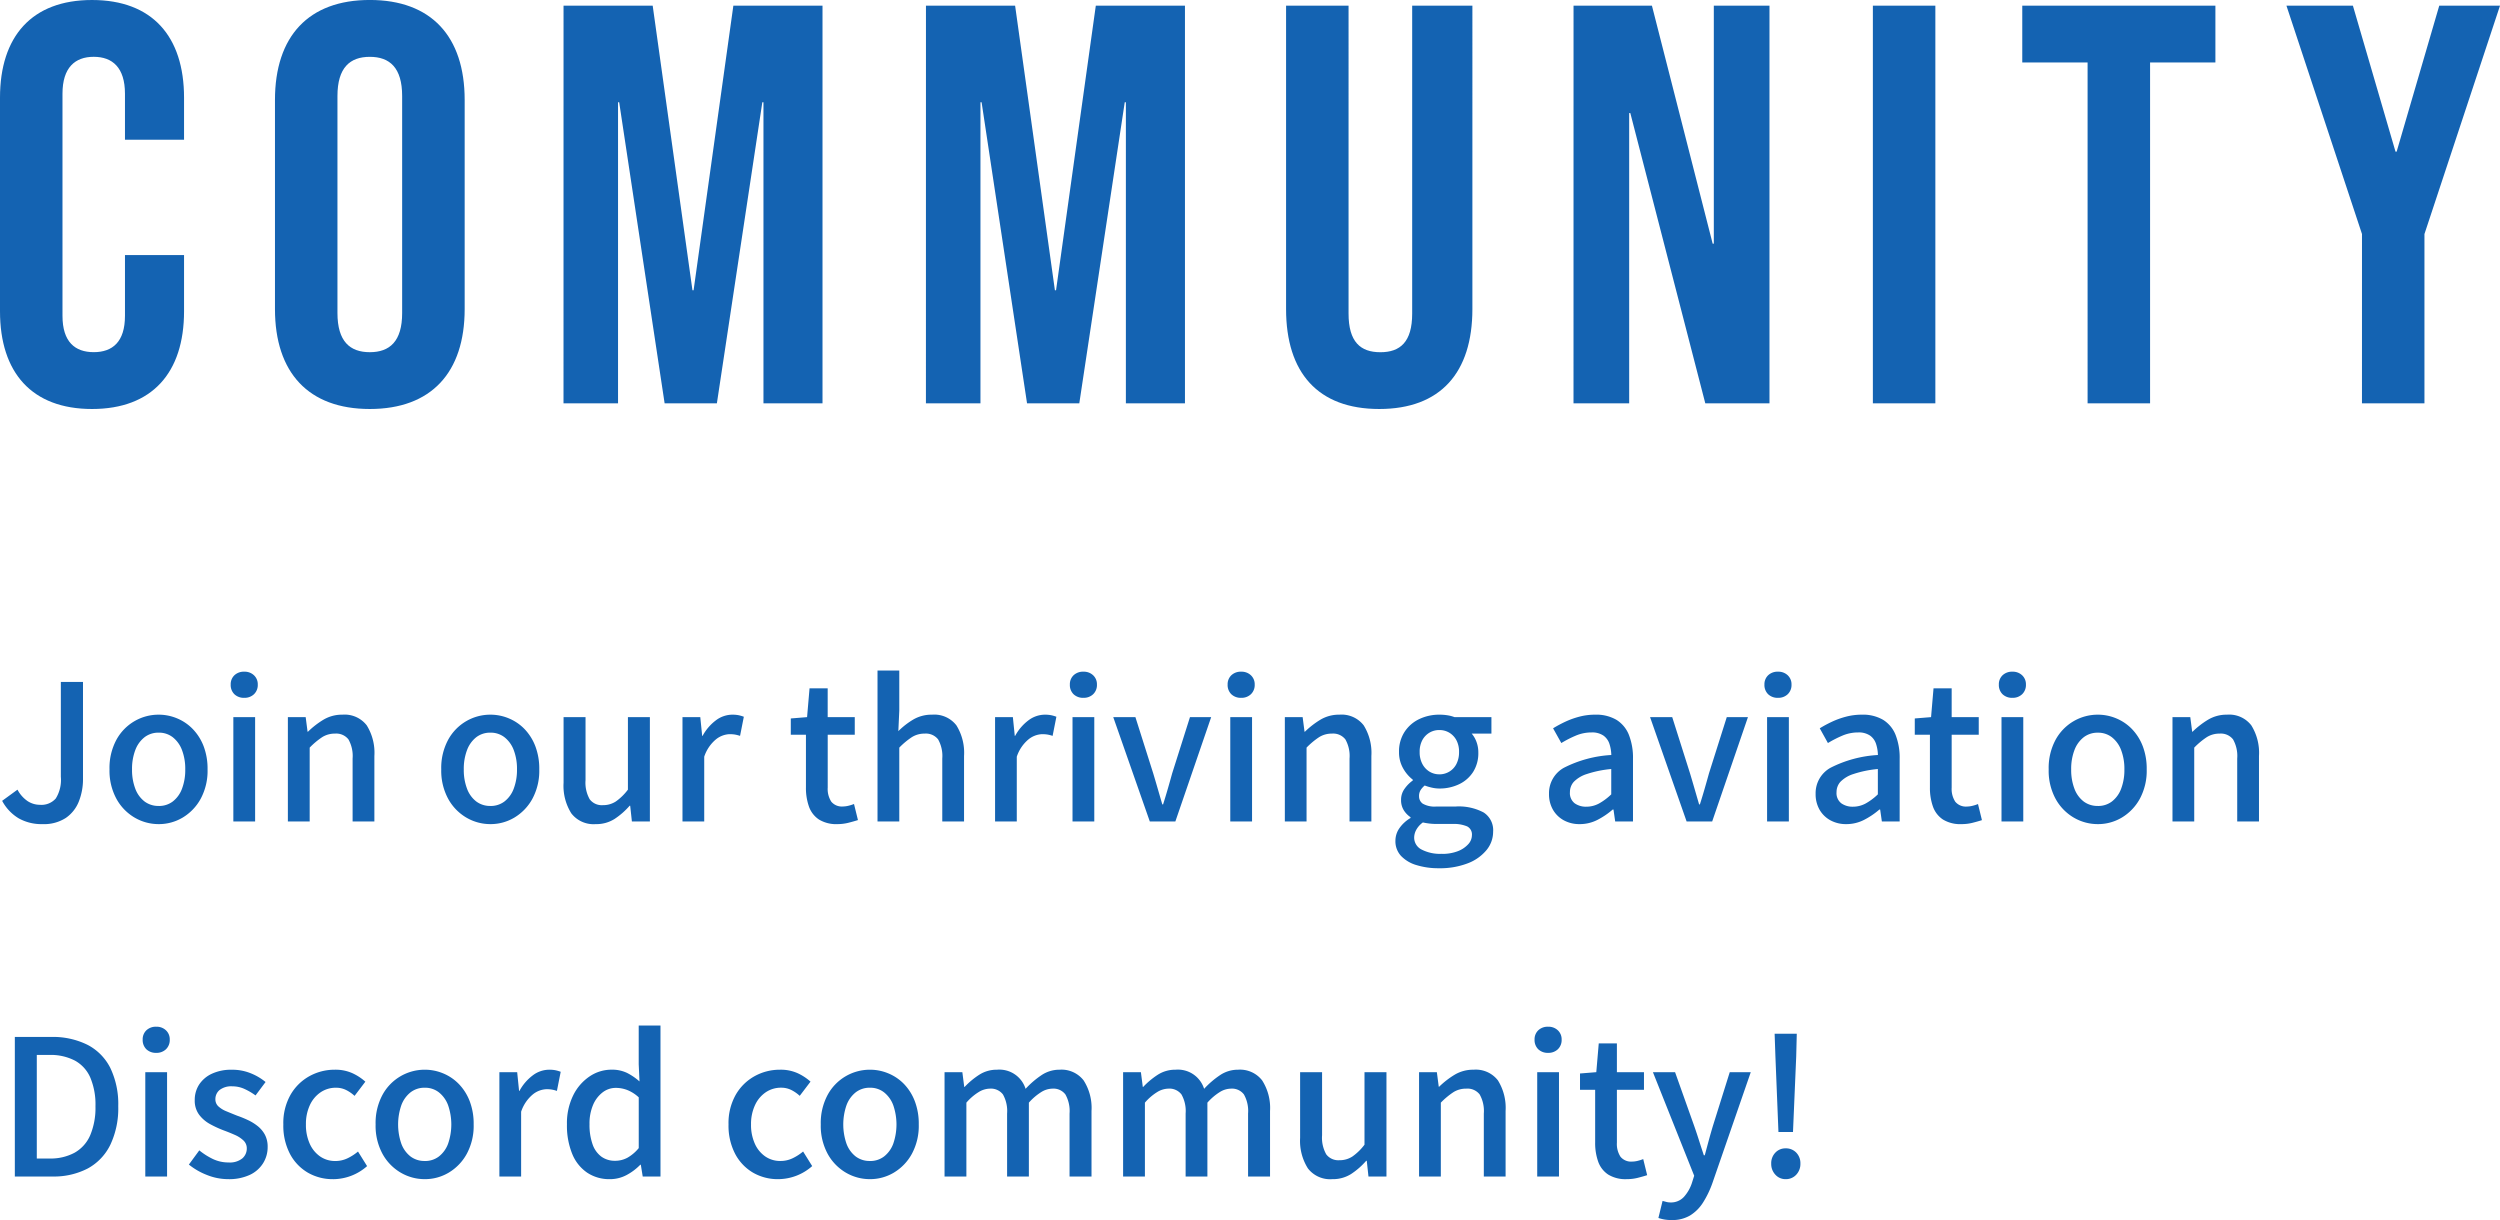
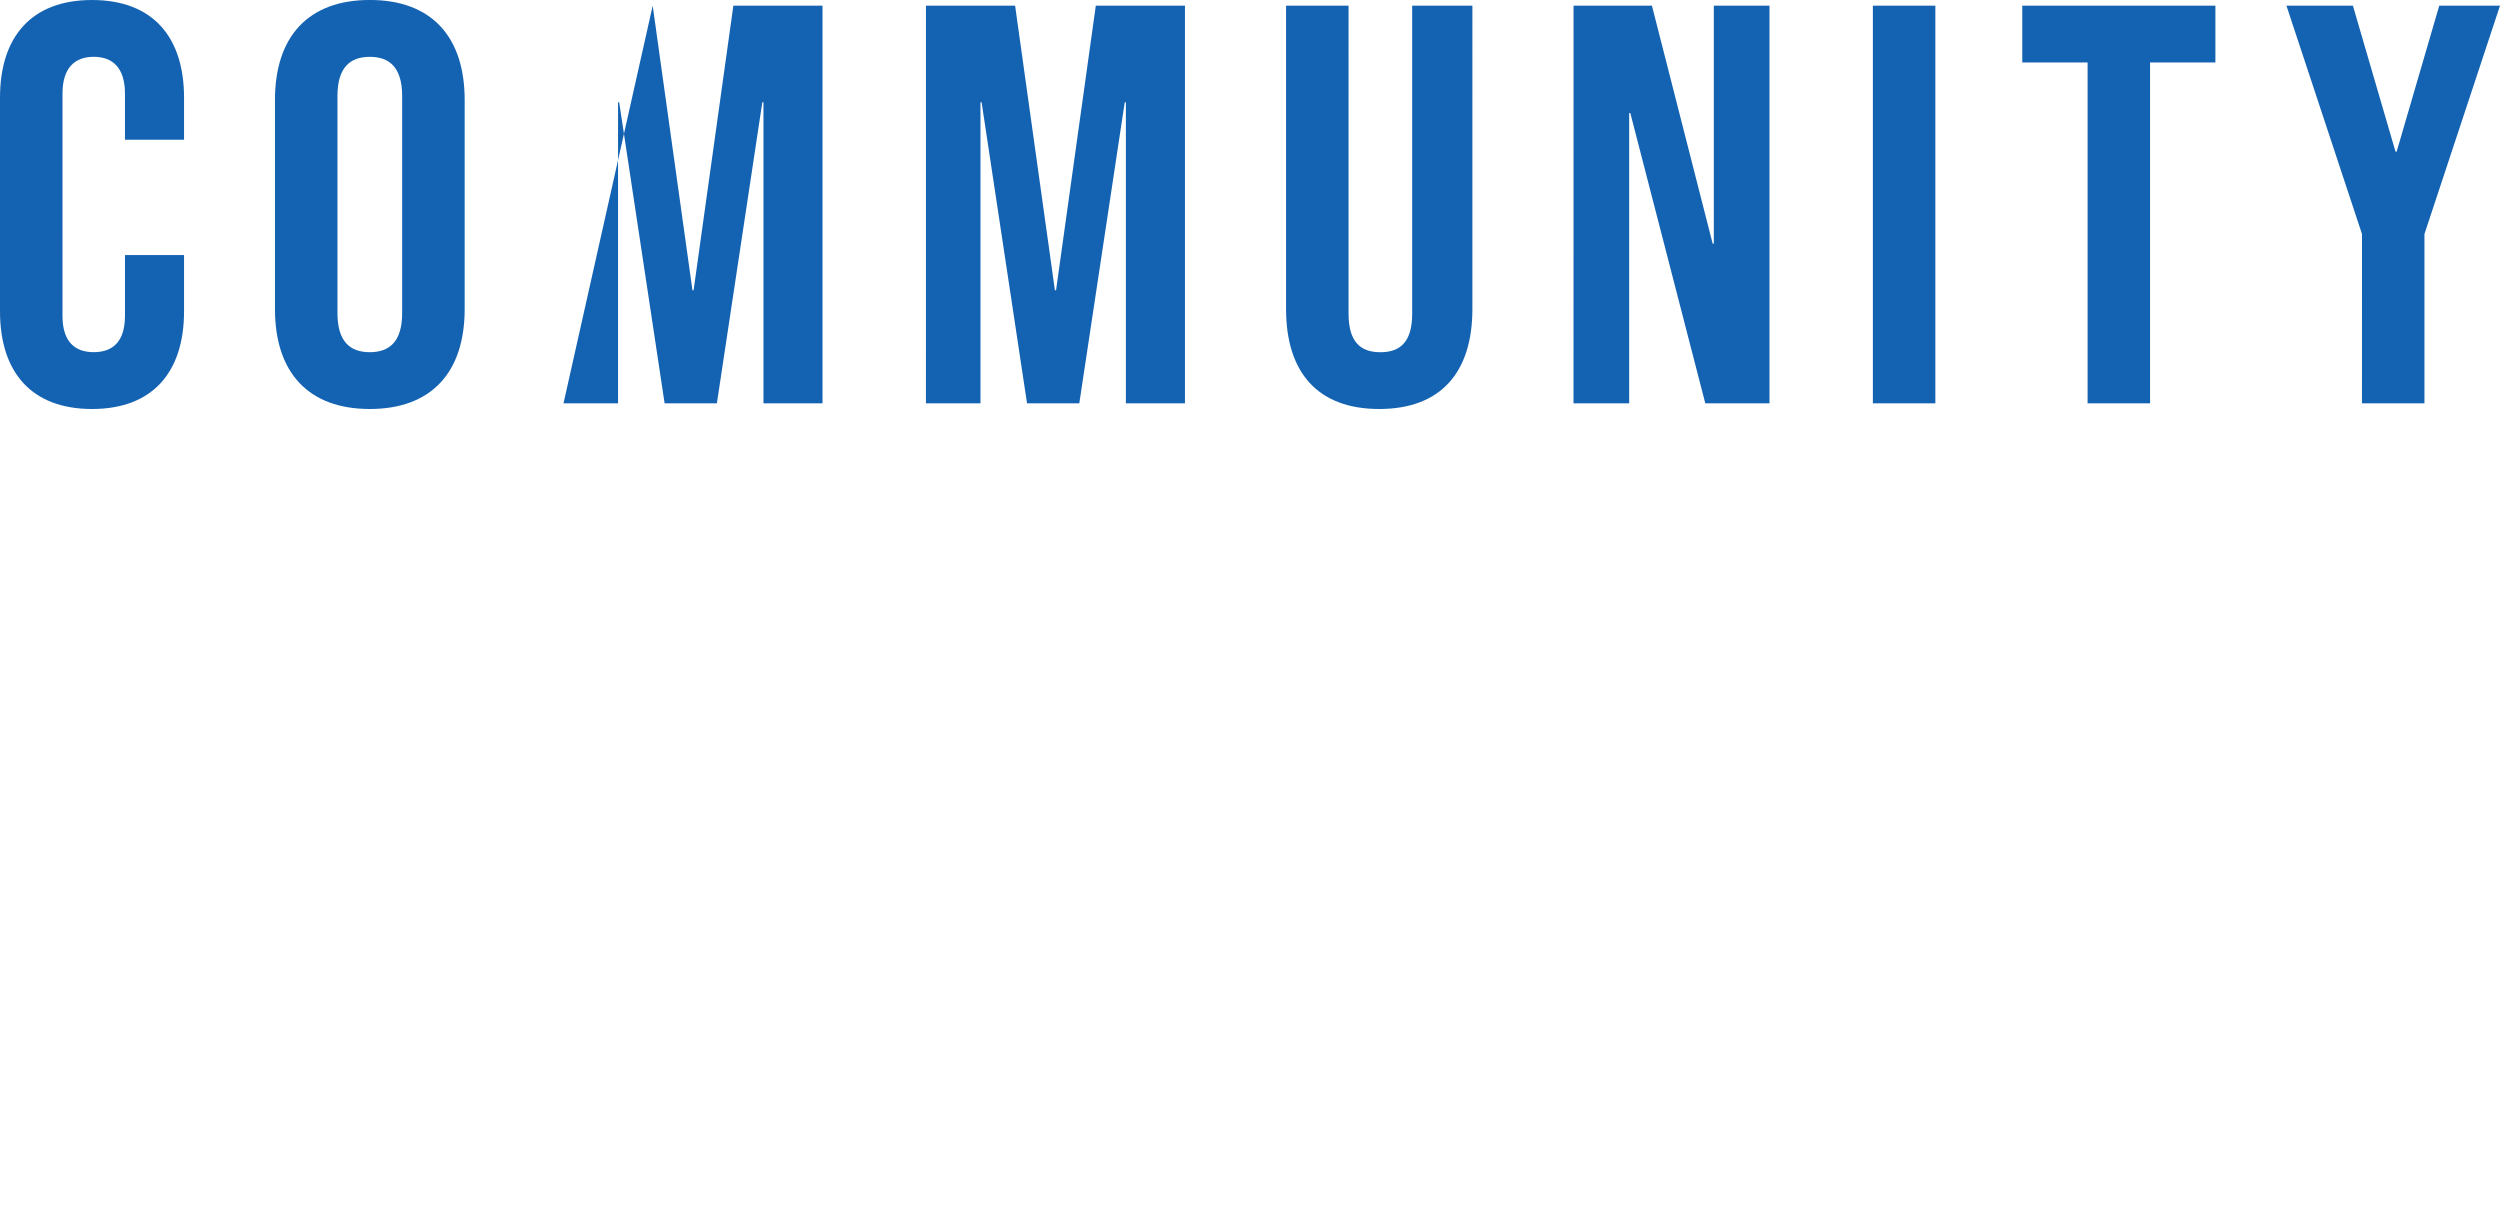
<svg xmlns="http://www.w3.org/2000/svg" width="316.872" height="154.64" viewBox="0 0 316.872 154.64">
  <g id="txt_join01_sp" transform="translate(-20.448 -1768.88)">
-     <path id="パス_3670" data-name="パス 3670" d="M14.112.72c7.632,0,11.664-4.608,11.664-12.384v-7.128H18.288v7.7c0,3.312-1.584,4.608-3.96,4.608s-3.96-1.3-3.96-4.608V-39.24c0-3.312,1.584-4.68,3.96-4.68s3.96,1.368,3.96,4.68v5.832h7.488v-5.328c0-7.776-4.032-12.384-11.664-12.384S2.448-46.512,2.448-38.736v27.072C2.448-3.888,6.48.72,14.112.72ZM49.32.72C57.1.72,61.344-3.888,61.344-11.952v-26.5c0-8.064-4.248-12.672-12.024-12.672S37.3-46.512,37.3-38.448v26.5C37.3-3.888,41.544.72,49.32.72Zm0-7.2c-2.52,0-4.1-1.368-4.1-4.968v-27.5c0-3.6,1.584-4.968,4.1-4.968s4.1,1.368,4.1,4.968v27.5C53.424-7.848,51.84-6.48,49.32-6.48ZM73.872,0h6.912V-38.16h.144L86.688,0h6.624l5.76-38.16h.144V0H106.7V-50.4H95.4L90.36-14.328h-.144L85.176-50.4h-11.3Zm45.936,0h6.912V-38.16h.144L132.624,0h6.624l5.76-38.16h.144V0h7.488V-50.4h-11.3L136.3-14.328h-.144L131.112-50.4h-11.3Zm57.456.72c7.776,0,11.808-4.608,11.808-12.672V-50.4H181.44v39.024c0,3.6-1.512,4.9-4.032,4.9s-4.032-1.3-4.032-4.9V-50.4h-7.92v38.448C165.456-3.888,169.488.72,177.264.72ZM201.888,0h7.056V-36.792h.144L218.592,0h8.136V-50.4h-7.056v30.168h-.144l-7.7-30.168h-9.936Zm37.944,0h7.92V-50.4h-7.92Zm27.216,0h7.92V-43.2h8.28v-7.2h-24.48v7.2h8.28Zm34.776,0h7.92V-21.456L319.32-50.4h-7.7l-5.4,18.5h-.144l-5.4-18.5h-8.424l9.576,28.944Z" transform="translate(18 1820)" fill="#1463b2" />
-     <path id="パス_3669" data-name="パス 3669" d="M5.832.336A5.869,5.869,0,0,1,2.8-.408,5.718,5.718,0,0,1,.72-2.616L2.664-4.032a4.068,4.068,0,0,0,1.3,1.464,2.861,2.861,0,0,0,1.56.456,2.406,2.406,0,0,0,1.992-.8A4.455,4.455,0,0,0,8.16-5.664V-17.688h2.808V-5.424a7.659,7.659,0,0,1-.528,2.892A4.548,4.548,0,0,1,8.784-.444,5.09,5.09,0,0,1,5.832.336Zm14.736,0a6,6,0,0,1-3.06-.828,6.212,6.212,0,0,1-2.3-2.376A7.465,7.465,0,0,1,14.328-6.6a7.517,7.517,0,0,1,.876-3.756,6.123,6.123,0,0,1,2.3-2.364,6.068,6.068,0,0,1,3.06-.816,6.019,6.019,0,0,1,2.328.468,5.918,5.918,0,0,1,1.992,1.356A6.449,6.449,0,0,1,26.256-9.54a8,8,0,0,1,.5,2.94,7.465,7.465,0,0,1-.876,3.732A6.272,6.272,0,0,1,23.6-.492,5.873,5.873,0,0,1,20.568.336Zm0-2.3a2.866,2.866,0,0,0,1.788-.576,3.643,3.643,0,0,0,1.164-1.62A6.67,6.67,0,0,0,23.928-6.6a6.67,6.67,0,0,0-.408-2.436,3.728,3.728,0,0,0-1.164-1.632,2.827,2.827,0,0,0-1.788-.588,2.863,2.863,0,0,0-1.812.588,3.728,3.728,0,0,0-1.164,1.632A6.67,6.67,0,0,0,17.184-6.6a6.67,6.67,0,0,0,.408,2.436,3.643,3.643,0,0,0,1.164,1.62A2.9,2.9,0,0,0,20.568-1.968ZM30.024,0V-13.224h2.76V0Zm1.392-15.672a1.728,1.728,0,0,1-1.26-.456,1.631,1.631,0,0,1-.468-1.224,1.57,1.57,0,0,1,.468-1.176,1.728,1.728,0,0,1,1.26-.456,1.705,1.705,0,0,1,1.224.456,1.55,1.55,0,0,1,.48,1.176,1.609,1.609,0,0,1-.48,1.224A1.705,1.705,0,0,1,31.416-15.672ZM36.936,0V-13.224h2.256l.24,1.848h.048A10.813,10.813,0,0,1,41.448-12.9a4.56,4.56,0,0,1,2.4-.636,3.534,3.534,0,0,1,3.084,1.356A6.588,6.588,0,0,1,47.9-8.3V0h-2.76V-7.968a4.277,4.277,0,0,0-.528-2.436,1.957,1.957,0,0,0-1.7-.732,2.985,2.985,0,0,0-1.62.444A9.51,9.51,0,0,0,39.7-9.36V0Zm25.68.336a6,6,0,0,1-3.06-.828,6.212,6.212,0,0,1-2.3-2.376A7.465,7.465,0,0,1,56.376-6.6a7.517,7.517,0,0,1,.876-3.756,6.123,6.123,0,0,1,2.3-2.364,6.068,6.068,0,0,1,3.06-.816,6.019,6.019,0,0,1,2.328.468,5.918,5.918,0,0,1,1.992,1.356A6.448,6.448,0,0,1,68.3-9.54a8,8,0,0,1,.5,2.94,7.465,7.465,0,0,1-.876,3.732,6.272,6.272,0,0,1-2.28,2.376A5.873,5.873,0,0,1,62.616.336Zm0-2.3A2.866,2.866,0,0,0,64.4-2.544a3.643,3.643,0,0,0,1.164-1.62A6.67,6.67,0,0,0,65.976-6.6a6.67,6.67,0,0,0-.408-2.436A3.728,3.728,0,0,0,64.4-10.668a2.827,2.827,0,0,0-1.788-.588,2.863,2.863,0,0,0-1.812.588A3.728,3.728,0,0,0,59.64-9.036,6.67,6.67,0,0,0,59.232-6.6a6.67,6.67,0,0,0,.408,2.436A3.643,3.643,0,0,0,60.8-2.544,2.9,2.9,0,0,0,62.616-1.968ZM75.96.336a3.554,3.554,0,0,1-3.1-1.368A6.537,6.537,0,0,1,71.88-4.9v-8.328h2.784v7.992a4.285,4.285,0,0,0,.528,2.424,1.917,1.917,0,0,0,1.68.744A2.929,2.929,0,0,0,78.5-2.532a6.814,6.814,0,0,0,1.536-1.5v-9.192h2.784V0h-2.28l-.216-1.992h-.072a9.273,9.273,0,0,1-1.92,1.68A4.3,4.3,0,0,1,75.96.336ZM86.952,0V-13.224h2.256l.24,2.376H89.5a6.064,6.064,0,0,1,1.7-1.98,3.481,3.481,0,0,1,2.064-.708,3.959,3.959,0,0,1,.816.072,4.329,4.329,0,0,1,.648.192l-.48,2.424a4.328,4.328,0,0,0-.648-.168,4.312,4.312,0,0,0-.7-.048,2.926,2.926,0,0,0-1.68.636,4.827,4.827,0,0,0-1.512,2.22V0Zm19.656.336a4.186,4.186,0,0,1-2.364-.588,3.264,3.264,0,0,1-1.26-1.632A7.046,7.046,0,0,1,102.6-4.32v-6.672h-1.92v-2.064l2.064-.168.312-3.648h2.3v3.648h3.432v2.232H105.36v6.7a2.963,2.963,0,0,0,.456,1.788A1.734,1.734,0,0,0,107.3-1.9a2.976,2.976,0,0,0,.72-.1,4.759,4.759,0,0,0,.672-.216l.5,2.04q-.528.168-1.188.336A5.674,5.674,0,0,1,106.608.336ZM111.672,0V-19.128h2.76v5.064l-.12,2.616a9.6,9.6,0,0,1,1.9-1.476,4.569,4.569,0,0,1,2.376-.612,3.534,3.534,0,0,1,3.084,1.356A6.588,6.588,0,0,1,122.64-8.3V0h-2.76V-7.968a4.277,4.277,0,0,0-.528-2.436,1.957,1.957,0,0,0-1.7-.732,2.985,2.985,0,0,0-1.62.444,9.51,9.51,0,0,0-1.6,1.332V0Zm14.9,0V-13.224h2.256l.24,2.376h.048a6.064,6.064,0,0,1,1.7-1.98,3.481,3.481,0,0,1,2.064-.708,3.959,3.959,0,0,1,.816.072,4.329,4.329,0,0,1,.648.192l-.48,2.424a4.328,4.328,0,0,0-.648-.168,4.312,4.312,0,0,0-.7-.048,2.926,2.926,0,0,0-1.68.636,4.827,4.827,0,0,0-1.512,2.22V0Zm9.816,0V-13.224h2.76V0Zm1.392-15.672a1.728,1.728,0,0,1-1.26-.456,1.631,1.631,0,0,1-.468-1.224,1.57,1.57,0,0,1,.468-1.176,1.728,1.728,0,0,1,1.26-.456,1.705,1.705,0,0,1,1.224.456,1.55,1.55,0,0,1,.48,1.176,1.609,1.609,0,0,1-.48,1.224A1.705,1.705,0,0,1,137.784-15.672ZM146.184,0l-4.632-13.224h2.808L146.616-6.1q.288.96.576,1.956t.576,1.98h.1q.312-.984.6-1.98t.552-1.956l2.256-7.128h2.688L149.424,0Zm10.2,0V-13.224h2.76V0Zm1.392-15.672a1.728,1.728,0,0,1-1.26-.456,1.631,1.631,0,0,1-.468-1.224,1.57,1.57,0,0,1,.468-1.176,1.728,1.728,0,0,1,1.26-.456,1.705,1.705,0,0,1,1.224.456,1.55,1.55,0,0,1,.48,1.176,1.609,1.609,0,0,1-.48,1.224A1.705,1.705,0,0,1,157.776-15.672ZM163.3,0V-13.224h2.256l.24,1.848h.048a10.814,10.814,0,0,1,1.968-1.524,4.56,4.56,0,0,1,2.4-.636,3.534,3.534,0,0,1,3.084,1.356,6.588,6.588,0,0,1,.972,3.876V0H171.5V-7.968a4.277,4.277,0,0,0-.528-2.436,1.957,1.957,0,0,0-1.7-.732,2.985,2.985,0,0,0-1.62.444,9.51,9.51,0,0,0-1.6,1.332V0Zm19.512,5.928a9.352,9.352,0,0,1-2.832-.4,4.407,4.407,0,0,1-1.956-1.164,2.724,2.724,0,0,1-.708-1.92,2.775,2.775,0,0,1,.5-1.584,4.461,4.461,0,0,1,1.416-1.3v-.1a2.97,2.97,0,0,1-.852-.876,2.41,2.41,0,0,1-.348-1.332,2.351,2.351,0,0,1,.468-1.428,4.4,4.4,0,0,1,1.02-1.02v-.1A4.777,4.777,0,0,1,178.3-6.72a4.091,4.091,0,0,1-.528-2.088,4.52,4.52,0,0,1,.708-2.556,4.536,4.536,0,0,1,1.872-1.62,5.833,5.833,0,0,1,2.532-.552,6.356,6.356,0,0,1,1.068.084,4.218,4.218,0,0,1,.852.228h4.68v2.088h-2.5a3.373,3.373,0,0,1,.6,1.032,3.78,3.78,0,0,1,.24,1.368,4.431,4.431,0,0,1-.66,2.46,4.289,4.289,0,0,1-1.788,1.56,5.706,5.706,0,0,1-2.5.54,4.32,4.32,0,0,1-.924-.108,6.234,6.234,0,0,1-.924-.276,2.671,2.671,0,0,0-.516.576,1.42,1.42,0,0,0-.2.792,1.127,1.127,0,0,0,.468.936,3.009,3.009,0,0,0,1.74.36h2.448a6.684,6.684,0,0,1,3.528.756A2.662,2.662,0,0,1,189.7,1.3a3.654,3.654,0,0,1-.84,2.328,5.681,5.681,0,0,1-2.388,1.68A9.762,9.762,0,0,1,182.808,5.928Zm.072-11.9a2.434,2.434,0,0,0,1.248-.336,2.382,2.382,0,0,0,.912-.972,3.223,3.223,0,0,0,.336-1.524,3.08,3.08,0,0,0-.336-1.5,2.448,2.448,0,0,0-.9-.948,2.415,2.415,0,0,0-1.26-.336,2.415,2.415,0,0,0-1.26.336,2.448,2.448,0,0,0-.9.948,3.08,3.08,0,0,0-.336,1.5,3.131,3.131,0,0,0,.348,1.524,2.492,2.492,0,0,0,.912.972A2.371,2.371,0,0,0,182.88-5.976Zm.312,10.08a5.426,5.426,0,0,0,2.016-.336,3.435,3.435,0,0,0,1.32-.876,1.7,1.7,0,0,0,.48-1.14,1.144,1.144,0,0,0-.624-1.14,4.35,4.35,0,0,0-1.824-.3h-1.992a8.267,8.267,0,0,1-.912-.048,8.107,8.107,0,0,1-.864-.144,2.846,2.846,0,0,0-.84.936,2.113,2.113,0,0,0-.264.984,1.689,1.689,0,0,0,.936,1.512A5.059,5.059,0,0,0,183.192,4.1ZM200.664.336a4.1,4.1,0,0,1-2-.48,3.537,3.537,0,0,1-1.38-1.344,3.928,3.928,0,0,1-.5-2.016,3.673,3.673,0,0,1,1.884-3.3,15.073,15.073,0,0,1,6.012-1.62,4.948,4.948,0,0,0-.24-1.416,2.076,2.076,0,0,0-.756-1.044,2.54,2.54,0,0,0-1.524-.4,5.043,5.043,0,0,0-1.992.408,13.973,13.973,0,0,0-1.824.936L197.3-11.808a15.22,15.22,0,0,1,1.536-.828,10.409,10.409,0,0,1,1.8-.648,7.813,7.813,0,0,1,1.992-.252,5.044,5.044,0,0,1,2.712.66,3.962,3.962,0,0,1,1.572,1.908,7.912,7.912,0,0,1,.516,3.024V0h-2.256l-.216-1.512h-.1A9.737,9.737,0,0,1,202.92-.2,4.886,4.886,0,0,1,200.664.336Zm.84-2.208a3.37,3.37,0,0,0,1.608-.4,7.42,7.42,0,0,0,1.56-1.164V-6.648a13.764,13.764,0,0,0-3.1.636,3.963,3.963,0,0,0-1.644.984,1.929,1.929,0,0,0-.492,1.308,1.625,1.625,0,0,0,.6,1.416A2.439,2.439,0,0,0,201.5-1.872ZM214.224,0l-4.632-13.224H212.4L214.656-6.1q.288.96.576,1.956t.576,1.98h.1q.312-.984.6-1.98t.552-1.956l2.256-7.128H222L217.464,0Zm10.2,0V-13.224h2.76V0Zm1.392-15.672a1.728,1.728,0,0,1-1.26-.456,1.631,1.631,0,0,1-.468-1.224,1.57,1.57,0,0,1,.468-1.176,1.728,1.728,0,0,1,1.26-.456,1.705,1.705,0,0,1,1.224.456,1.55,1.55,0,0,1,.48,1.176,1.609,1.609,0,0,1-.48,1.224A1.705,1.705,0,0,1,225.816-15.672ZM234.456.336a4.1,4.1,0,0,1-2-.48,3.537,3.537,0,0,1-1.38-1.344,3.928,3.928,0,0,1-.5-2.016,3.673,3.673,0,0,1,1.884-3.3,15.073,15.073,0,0,1,6.012-1.62,4.948,4.948,0,0,0-.24-1.416,2.076,2.076,0,0,0-.756-1.044,2.54,2.54,0,0,0-1.524-.4,5.043,5.043,0,0,0-1.992.408,13.973,13.973,0,0,0-1.824.936L231.1-11.808a15.22,15.22,0,0,1,1.536-.828,10.409,10.409,0,0,1,1.8-.648,7.813,7.813,0,0,1,1.992-.252,5.044,5.044,0,0,1,2.712.66,3.962,3.962,0,0,1,1.572,1.908,7.912,7.912,0,0,1,.516,3.024V0h-2.256l-.216-1.512h-.1A9.737,9.737,0,0,1,236.712-.2,4.886,4.886,0,0,1,234.456.336Zm.84-2.208a3.37,3.37,0,0,0,1.608-.4,7.42,7.42,0,0,0,1.56-1.164V-6.648a13.764,13.764,0,0,0-3.1.636,3.963,3.963,0,0,0-1.644.984,1.929,1.929,0,0,0-.492,1.308,1.625,1.625,0,0,0,.6,1.416A2.439,2.439,0,0,0,235.3-1.872ZM249.072.336a4.186,4.186,0,0,1-2.364-.588,3.264,3.264,0,0,1-1.26-1.632,7.046,7.046,0,0,1-.384-2.436v-6.672h-1.92v-2.064l2.064-.168.312-3.648h2.3v3.648h3.432v2.232h-3.432v6.7a2.963,2.963,0,0,0,.456,1.788,1.734,1.734,0,0,0,1.488.612,2.976,2.976,0,0,0,.72-.1,4.76,4.76,0,0,0,.672-.216l.5,2.04q-.528.168-1.188.336A5.674,5.674,0,0,1,249.072.336ZM254.136,0V-13.224h2.76V0Zm1.392-15.672a1.728,1.728,0,0,1-1.26-.456,1.631,1.631,0,0,1-.468-1.224,1.57,1.57,0,0,1,.468-1.176,1.728,1.728,0,0,1,1.26-.456,1.705,1.705,0,0,1,1.224.456,1.55,1.55,0,0,1,.48,1.176,1.609,1.609,0,0,1-.48,1.224A1.705,1.705,0,0,1,255.528-15.672ZM266.352.336a6,6,0,0,1-3.06-.828,6.212,6.212,0,0,1-2.3-2.376,7.465,7.465,0,0,1-.876-3.732,7.517,7.517,0,0,1,.876-3.756,6.123,6.123,0,0,1,2.3-2.364,6.068,6.068,0,0,1,3.06-.816,6.019,6.019,0,0,1,2.328.468,5.919,5.919,0,0,1,1.992,1.356A6.449,6.449,0,0,1,272.04-9.54a8,8,0,0,1,.5,2.94,7.465,7.465,0,0,1-.876,3.732,6.272,6.272,0,0,1-2.28,2.376A5.873,5.873,0,0,1,266.352.336Zm0-2.3a2.865,2.865,0,0,0,1.788-.576,3.643,3.643,0,0,0,1.164-1.62,6.67,6.67,0,0,0,.408-2.436,6.67,6.67,0,0,0-.408-2.436,3.728,3.728,0,0,0-1.164-1.632,2.827,2.827,0,0,0-1.788-.588,2.863,2.863,0,0,0-1.812.588,3.728,3.728,0,0,0-1.164,1.632,6.67,6.67,0,0,0-.408,2.436,6.67,6.67,0,0,0,.408,2.436,3.643,3.643,0,0,0,1.164,1.62A2.9,2.9,0,0,0,266.352-1.968ZM275.808,0V-13.224h2.256l.24,1.848h.048A10.813,10.813,0,0,1,280.32-12.9a4.56,4.56,0,0,1,2.4-.636A3.534,3.534,0,0,1,285.8-12.18a6.589,6.589,0,0,1,.972,3.876V0h-2.76V-7.968a4.277,4.277,0,0,0-.528-2.436,1.957,1.957,0,0,0-1.7-.732,2.985,2.985,0,0,0-1.62.444,9.51,9.51,0,0,0-1.6,1.332V0ZM2.328,45V27.312H6.912a9.861,9.861,0,0,1,4.632,1,6.672,6.672,0,0,1,2.892,2.94,10.568,10.568,0,0,1,1,4.848,10.814,10.814,0,0,1-1,4.872,6.791,6.791,0,0,1-2.868,3.012A9.307,9.307,0,0,1,7.056,45Zm2.784-2.28H6.72a6.391,6.391,0,0,0,3.2-.744,4.654,4.654,0,0,0,1.968-2.22,8.965,8.965,0,0,0,.66-3.66,8.776,8.776,0,0,0-.66-3.648A4.485,4.485,0,0,0,9.924,30.3a6.656,6.656,0,0,0-3.2-.708H5.112ZM18.864,45V31.776h2.76V45Zm1.392-15.672A1.728,1.728,0,0,1,19,28.872a1.631,1.631,0,0,1-.468-1.224A1.57,1.57,0,0,1,19,26.472a1.728,1.728,0,0,1,1.26-.456,1.705,1.705,0,0,1,1.224.456,1.55,1.55,0,0,1,.48,1.176,1.609,1.609,0,0,1-.48,1.224A1.705,1.705,0,0,1,20.256,29.328Zm9.1,16.008a7.212,7.212,0,0,1-2.676-.528,8.481,8.481,0,0,1-2.292-1.32l1.32-1.8A8.653,8.653,0,0,0,27.468,42.8a4.568,4.568,0,0,0,1.956.42,2.513,2.513,0,0,0,1.74-.516,1.643,1.643,0,0,0,.564-1.26,1.349,1.349,0,0,0-.42-1.008,3.735,3.735,0,0,0-1.092-.708q-.672-.3-1.392-.564a13.631,13.631,0,0,1-1.74-.8,4.36,4.36,0,0,1-1.4-1.2,2.963,2.963,0,0,1-.552-1.836,3.562,3.562,0,0,1,.564-1.992,3.864,3.864,0,0,1,1.62-1.368,5.8,5.8,0,0,1,2.52-.5,6.2,6.2,0,0,1,2.412.456,7.107,7.107,0,0,1,1.86,1.1l-1.272,1.7a8.049,8.049,0,0,0-1.416-.828,3.644,3.644,0,0,0-1.512-.324,2.409,2.409,0,0,0-1.632.468,1.492,1.492,0,0,0-.528,1.164,1.2,1.2,0,0,0,.384.912,3.361,3.361,0,0,0,1.02.624q.636.264,1.356.552a13.513,13.513,0,0,1,1.38.564,6.19,6.19,0,0,1,1.236.768,3.569,3.569,0,0,1,.9,1.08,3.24,3.24,0,0,1,.348,1.572,3.82,3.82,0,0,1-.576,2.04,3.948,3.948,0,0,1-1.68,1.476A6.261,6.261,0,0,1,29.352,45.336Zm13.32,0a6.252,6.252,0,0,1-3.216-.828A5.988,5.988,0,0,1,37.2,42.132a7.724,7.724,0,0,1-.84-3.732,7.278,7.278,0,0,1,.912-3.756,6.244,6.244,0,0,1,2.4-2.364,6.582,6.582,0,0,1,3.216-.816A5.227,5.227,0,0,1,45.1,31.9a6.574,6.574,0,0,1,1.656,1.08l-1.368,1.8a4.6,4.6,0,0,0-1.1-.756,2.85,2.85,0,0,0-1.248-.276,3.415,3.415,0,0,0-1.968.588,3.967,3.967,0,0,0-1.356,1.632,5.659,5.659,0,0,0-.492,2.436,5.78,5.78,0,0,0,.48,2.436,3.867,3.867,0,0,0,1.32,1.62,3.314,3.314,0,0,0,1.92.576,3.537,3.537,0,0,0,1.56-.348,6.316,6.316,0,0,0,1.32-.852l1.152,1.848a6.523,6.523,0,0,1-4.3,1.656Zm11.616,0a6,6,0,0,1-3.06-.828,6.212,6.212,0,0,1-2.3-2.376,7.465,7.465,0,0,1-.876-3.732,7.517,7.517,0,0,1,.876-3.756,6.088,6.088,0,0,1,5.364-3.18,6.019,6.019,0,0,1,2.328.468,5.918,5.918,0,0,1,1.992,1.356,6.449,6.449,0,0,1,1.368,2.172,8,8,0,0,1,.5,2.94,7.465,7.465,0,0,1-.876,3.732,6.272,6.272,0,0,1-2.28,2.376A5.873,5.873,0,0,1,54.288,45.336Zm0-2.3a2.866,2.866,0,0,0,1.788-.576,3.643,3.643,0,0,0,1.164-1.62,7.476,7.476,0,0,0,0-4.872,3.728,3.728,0,0,0-1.164-1.632,2.827,2.827,0,0,0-1.788-.588,2.863,2.863,0,0,0-1.812.588,3.728,3.728,0,0,0-1.164,1.632,7.476,7.476,0,0,0,0,4.872,3.643,3.643,0,0,0,1.164,1.62A2.9,2.9,0,0,0,54.288,43.032ZM63.744,45V31.776H66l.24,2.376h.048a6.064,6.064,0,0,1,1.7-1.98,3.481,3.481,0,0,1,2.064-.708,3.959,3.959,0,0,1,.816.072,4.329,4.329,0,0,1,.648.192l-.48,2.424a3.7,3.7,0,0,0-1.344-.216,2.926,2.926,0,0,0-1.68.636,4.827,4.827,0,0,0-1.512,2.22V45Zm13.992.336a5.028,5.028,0,0,1-2.856-.816,5.264,5.264,0,0,1-1.9-2.376,9.433,9.433,0,0,1-.672-3.744,7.971,7.971,0,0,1,.8-3.7A6.159,6.159,0,0,1,75.2,32.3a4.93,4.93,0,0,1,2.748-.84,4.395,4.395,0,0,1,1.956.4,7.37,7.37,0,0,1,1.6,1.092l-.1-2.184v-4.9h2.76V45H81.912l-.24-1.488H81.6a6.984,6.984,0,0,1-1.728,1.3A4.447,4.447,0,0,1,77.736,45.336Zm.672-2.328a3.264,3.264,0,0,0,1.56-.384,5.153,5.153,0,0,0,1.44-1.224V34.968a4.7,4.7,0,0,0-1.44-.924,4.06,4.06,0,0,0-1.464-.276,2.726,2.726,0,0,0-1.668.564,3.916,3.916,0,0,0-1.212,1.584,6,6,0,0,0-.456,2.46,7.364,7.364,0,0,0,.384,2.532,3.253,3.253,0,0,0,1.116,1.572A2.9,2.9,0,0,0,78.408,43.008ZM99.1,45.336a6.252,6.252,0,0,1-3.216-.828,5.988,5.988,0,0,1-2.256-2.376,7.724,7.724,0,0,1-.84-3.732,7.278,7.278,0,0,1,.912-3.756,6.244,6.244,0,0,1,2.4-2.364,6.582,6.582,0,0,1,3.216-.816,5.227,5.227,0,0,1,2.208.432,6.574,6.574,0,0,1,1.656,1.08l-1.368,1.8a4.6,4.6,0,0,0-1.1-.756,2.85,2.85,0,0,0-1.248-.276,3.415,3.415,0,0,0-1.968.588,3.967,3.967,0,0,0-1.356,1.632A5.659,5.659,0,0,0,95.64,38.4a5.78,5.78,0,0,0,.48,2.436,3.867,3.867,0,0,0,1.32,1.62,3.314,3.314,0,0,0,1.92.576,3.537,3.537,0,0,0,1.56-.348,6.317,6.317,0,0,0,1.32-.852l1.152,1.848a6.523,6.523,0,0,1-4.3,1.656Zm11.616,0a6,6,0,0,1-3.06-.828,6.212,6.212,0,0,1-2.3-2.376,7.465,7.465,0,0,1-.876-3.732,7.517,7.517,0,0,1,.876-3.756,6.088,6.088,0,0,1,5.364-3.18,6.019,6.019,0,0,1,2.328.468,5.918,5.918,0,0,1,1.992,1.356A6.448,6.448,0,0,1,116.4,35.46a8,8,0,0,1,.5,2.94,7.465,7.465,0,0,1-.876,3.732,6.272,6.272,0,0,1-2.28,2.376A5.873,5.873,0,0,1,110.712,45.336Zm0-2.3a2.866,2.866,0,0,0,1.788-.576,3.643,3.643,0,0,0,1.164-1.62,7.476,7.476,0,0,0,0-4.872,3.728,3.728,0,0,0-1.164-1.632,2.827,2.827,0,0,0-1.788-.588,2.863,2.863,0,0,0-1.812.588,3.728,3.728,0,0,0-1.164,1.632,7.476,7.476,0,0,0,0,4.872,3.643,3.643,0,0,0,1.164,1.62A2.9,2.9,0,0,0,110.712,43.032ZM120.168,45V31.776h2.256l.24,1.872h.048a9.907,9.907,0,0,1,1.86-1.548,4.081,4.081,0,0,1,2.244-.636,3.48,3.48,0,0,1,3.624,2.424,11.134,11.134,0,0,1,2.028-1.74,4.058,4.058,0,0,1,2.268-.684,3.546,3.546,0,0,1,3.06,1.356,6.467,6.467,0,0,1,1,3.876V45h-2.784V37.032a4.277,4.277,0,0,0-.528-2.436,1.9,1.9,0,0,0-1.656-.732,2.769,2.769,0,0,0-1.4.432,7.23,7.23,0,0,0-1.572,1.344V45h-2.76V37.032a4.277,4.277,0,0,0-.528-2.436,1.93,1.93,0,0,0-1.68-.732,2.8,2.8,0,0,0-1.392.432,6.682,6.682,0,0,0-1.56,1.344V45ZM142.8,45V31.776h2.256l.24,1.872h.048A9.907,9.907,0,0,1,147.2,32.1a4.081,4.081,0,0,1,2.244-.636,3.48,3.48,0,0,1,3.624,2.424,11.133,11.133,0,0,1,2.028-1.74,4.058,4.058,0,0,1,2.268-.684,3.546,3.546,0,0,1,3.06,1.356,6.467,6.467,0,0,1,1,3.876V45H158.64V37.032a4.277,4.277,0,0,0-.528-2.436,1.9,1.9,0,0,0-1.656-.732,2.769,2.769,0,0,0-1.4.432,7.23,7.23,0,0,0-1.572,1.344V45h-2.76V37.032a4.277,4.277,0,0,0-.528-2.436,1.93,1.93,0,0,0-1.68-.732,2.8,2.8,0,0,0-1.392.432,6.681,6.681,0,0,0-1.56,1.344V45Zm26.52.336a3.554,3.554,0,0,1-3.1-1.368,6.537,6.537,0,0,1-.984-3.864V31.776h2.784v7.992a4.285,4.285,0,0,0,.528,2.424,1.917,1.917,0,0,0,1.68.744,2.929,2.929,0,0,0,1.632-.468,6.814,6.814,0,0,0,1.536-1.5V31.776h2.784V45H173.9l-.216-1.992h-.072a9.273,9.273,0,0,1-1.92,1.68A4.3,4.3,0,0,1,169.32,45.336ZM180.312,45V31.776h2.256l.24,1.848h.048a10.814,10.814,0,0,1,1.968-1.524,4.56,4.56,0,0,1,2.4-.636,3.534,3.534,0,0,1,3.084,1.356,6.588,6.588,0,0,1,.972,3.876V45h-2.76V37.032a4.277,4.277,0,0,0-.528-2.436,1.957,1.957,0,0,0-1.7-.732,2.985,2.985,0,0,0-1.62.444,9.51,9.51,0,0,0-1.6,1.332V45Zm14.976,0V31.776h2.76V45Zm1.392-15.672a1.728,1.728,0,0,1-1.26-.456,1.631,1.631,0,0,1-.468-1.224,1.57,1.57,0,0,1,.468-1.176,1.728,1.728,0,0,1,1.26-.456,1.705,1.705,0,0,1,1.224.456,1.55,1.55,0,0,1,.48,1.176,1.609,1.609,0,0,1-.48,1.224A1.705,1.705,0,0,1,196.68,29.328Zm9.96,16.008a4.186,4.186,0,0,1-2.364-.588,3.264,3.264,0,0,1-1.26-1.632,7.046,7.046,0,0,1-.384-2.436V34.008h-1.92V31.944l2.064-.168.312-3.648h2.3v3.648h3.432v2.232h-3.432v6.7a2.963,2.963,0,0,0,.456,1.788,1.734,1.734,0,0,0,1.488.612,2.976,2.976,0,0,0,.72-.1,4.76,4.76,0,0,0,.672-.216l.5,2.04q-.528.168-1.188.336A5.674,5.674,0,0,1,206.64,45.336Zm5.688,5.184a5.221,5.221,0,0,1-.924-.072,5.5,5.5,0,0,1-.756-.192l.528-2.16q.192.048.456.12a2,2,0,0,0,.528.072,2.229,2.229,0,0,0,1.728-.708,4.928,4.928,0,0,0,1.008-1.764l.288-.912-5.232-13.128h2.808l2.424,6.816q.312.888.612,1.836t.612,1.884h.12q.24-.912.5-1.872t.528-1.848l2.136-6.816h2.664l-4.848,14.016a12.146,12.146,0,0,1-1.188,2.484,5.16,5.16,0,0,1-1.644,1.656A4.423,4.423,0,0,1,212.328,50.52Zm13.536-11.16-.384-9.576-.1-2.88h2.808l-.072,2.88-.408,9.576Zm.912,5.976a1.706,1.706,0,0,1-1.3-.564,1.975,1.975,0,0,1-.528-1.4,1.923,1.923,0,0,1,.528-1.4,1.742,1.742,0,0,1,1.3-.54,1.8,1.8,0,0,1,1.344.54,1.923,1.923,0,0,1,.528,1.4,1.975,1.975,0,0,1-.528,1.4A1.761,1.761,0,0,1,226.776,45.336Z" transform="translate(20 1873)" fill="#1463b2" />
+     <path id="パス_3670" data-name="パス 3670" d="M14.112.72c7.632,0,11.664-4.608,11.664-12.384v-7.128H18.288v7.7c0,3.312-1.584,4.608-3.96,4.608s-3.96-1.3-3.96-4.608V-39.24c0-3.312,1.584-4.68,3.96-4.68s3.96,1.368,3.96,4.68v5.832h7.488v-5.328c0-7.776-4.032-12.384-11.664-12.384S2.448-46.512,2.448-38.736v27.072C2.448-3.888,6.48.72,14.112.72ZM49.32.72C57.1.72,61.344-3.888,61.344-11.952v-26.5c0-8.064-4.248-12.672-12.024-12.672S37.3-46.512,37.3-38.448v26.5C37.3-3.888,41.544.72,49.32.72Zm0-7.2c-2.52,0-4.1-1.368-4.1-4.968v-27.5c0-3.6,1.584-4.968,4.1-4.968s4.1,1.368,4.1,4.968v27.5C53.424-7.848,51.84-6.48,49.32-6.48ZM73.872,0h6.912V-38.16h.144L86.688,0h6.624l5.76-38.16h.144V0H106.7V-50.4H95.4L90.36-14.328h-.144L85.176-50.4Zm45.936,0h6.912V-38.16h.144L132.624,0h6.624l5.76-38.16h.144V0h7.488V-50.4h-11.3L136.3-14.328h-.144L131.112-50.4h-11.3Zm57.456.72c7.776,0,11.808-4.608,11.808-12.672V-50.4H181.44v39.024c0,3.6-1.512,4.9-4.032,4.9s-4.032-1.3-4.032-4.9V-50.4h-7.92v38.448C165.456-3.888,169.488.72,177.264.72ZM201.888,0h7.056V-36.792h.144L218.592,0h8.136V-50.4h-7.056v30.168h-.144l-7.7-30.168h-9.936Zm37.944,0h7.92V-50.4h-7.92Zm27.216,0h7.92V-43.2h8.28v-7.2h-24.48v7.2h8.28Zm34.776,0h7.92V-21.456L319.32-50.4h-7.7l-5.4,18.5h-.144l-5.4-18.5h-8.424l9.576,28.944Z" transform="translate(18 1820)" fill="#1463b2" />
  </g>
</svg>